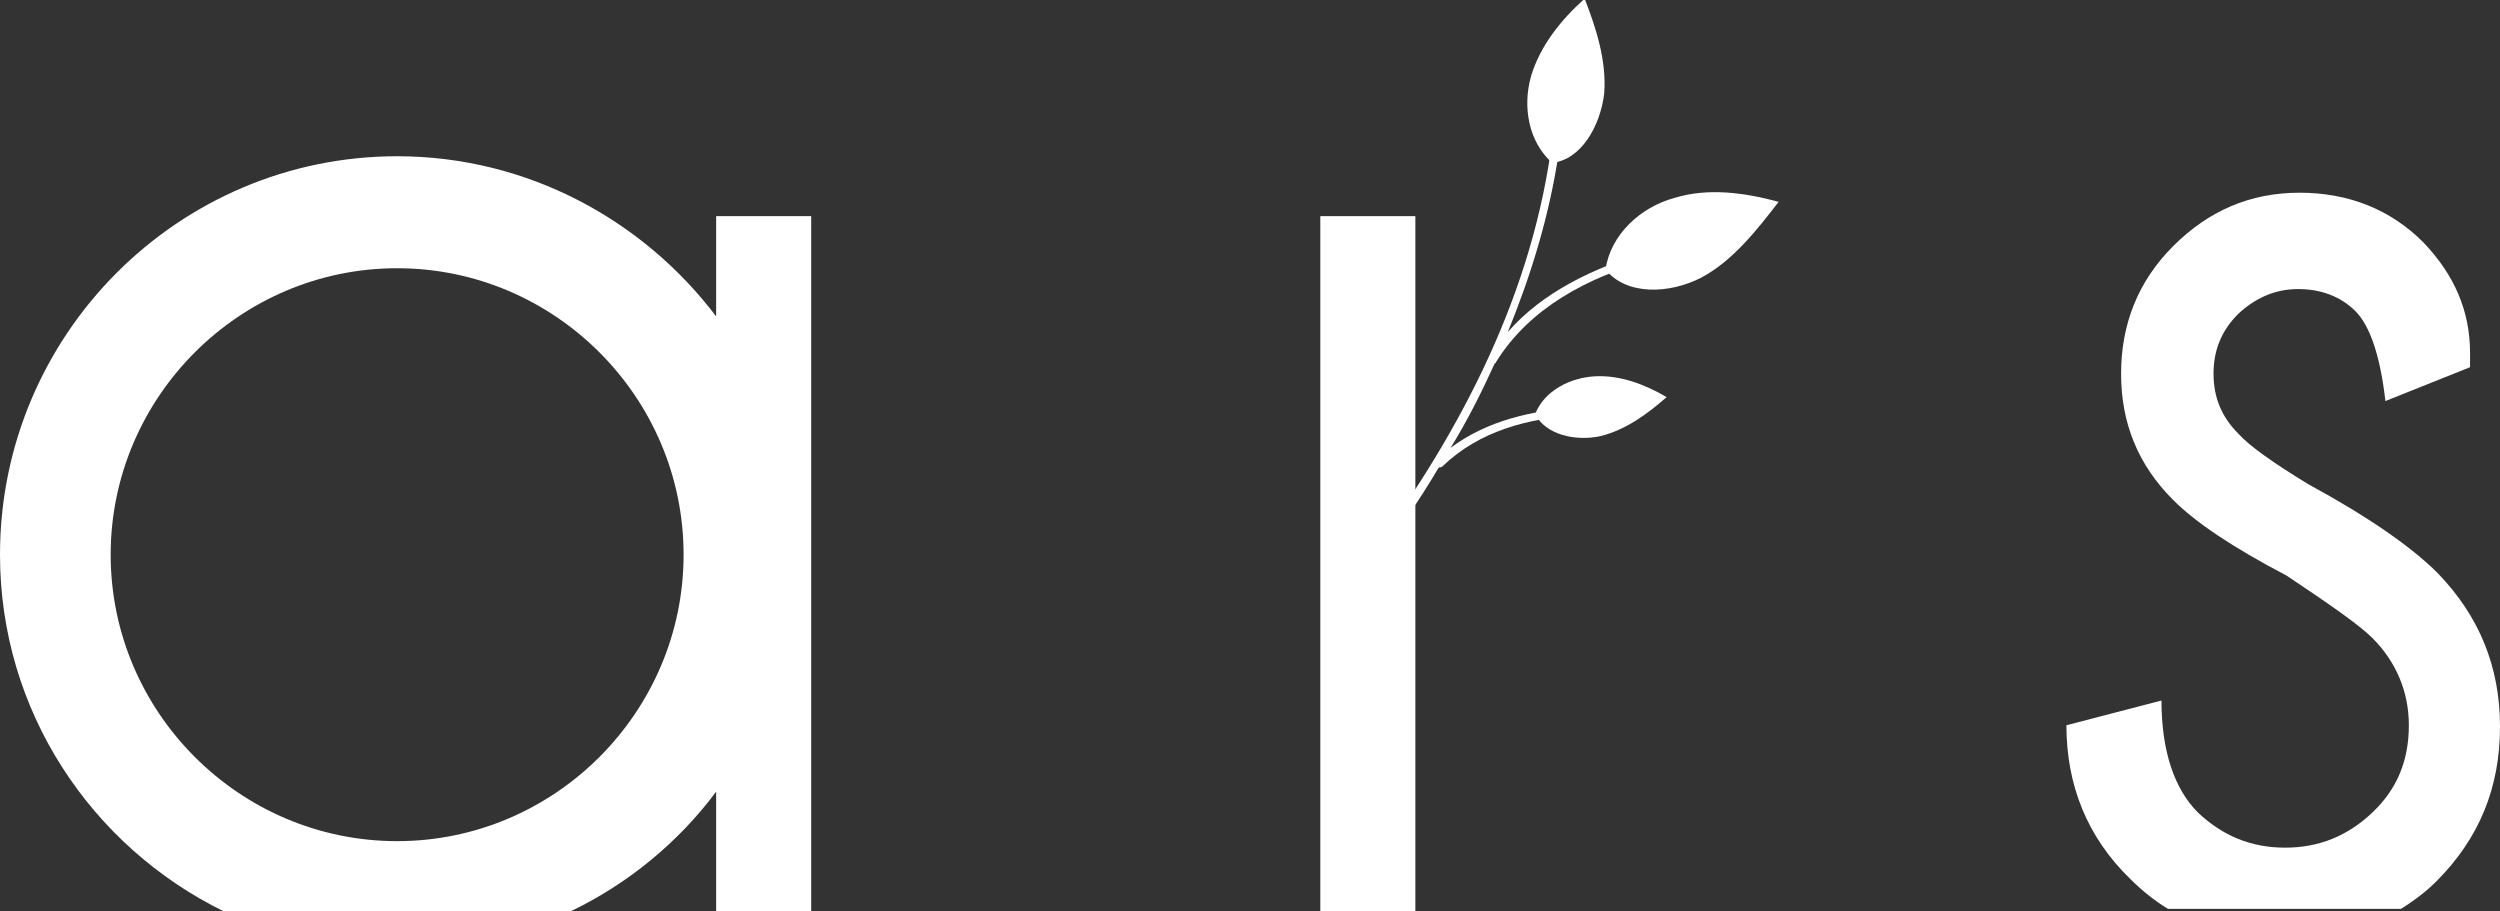
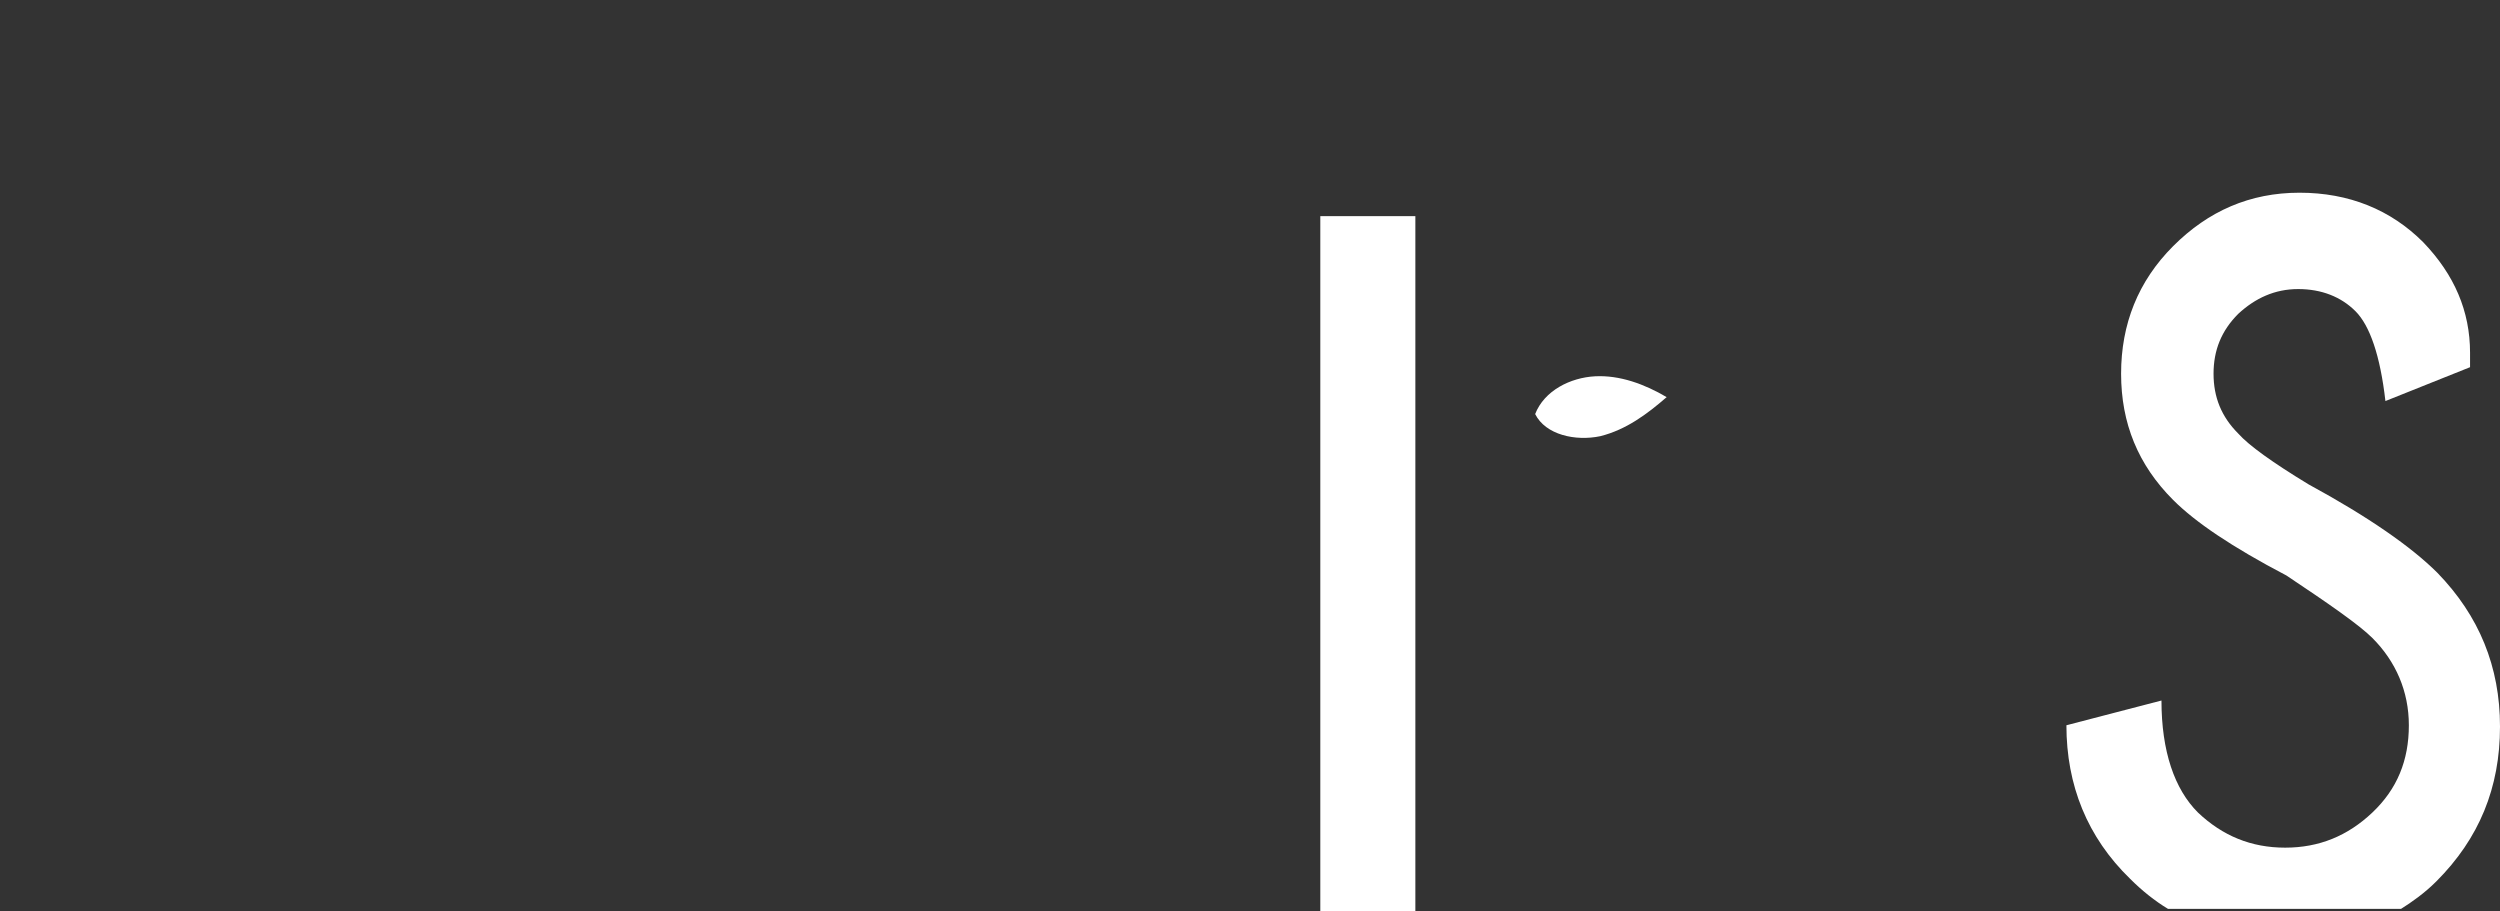
<svg xmlns="http://www.w3.org/2000/svg" version="1.1" id="レイヤー_1" x="0px" y="0px" viewBox="0 0 192 70" style="enable-background:new 0 0 192 70;" xml:space="preserve">
  <rect x="0" y="0" width="192" height="70" fill="#333333" stroke="none" />
  <style type="text/css">
	.st0{fill:#FFFFFF;}
</style>
  <g>
    <g>
      <path class="st0" d="M187.1,67.7c3.3-3.3,4.9-7.2,4.9-11.9c0-4.6-1.6-8.5-4.8-11.8c-2-2-5.3-4.3-9.9-6.8c-2.8-1.7-4.6-3-5.4-3.9    c-1.3-1.3-1.9-2.8-1.9-4.6c0-1.8,0.6-3.3,1.9-4.6c1.3-1.2,2.8-1.9,4.6-1.9c1.8,0,3.3,0.6,4.4,1.7c1.1,1.1,1.9,3.4,2.3,6.9l6.5-2.6    v-1.1c0-3.2-1.2-6-3.6-8.5c-2.5-2.5-5.7-3.8-9.5-3.8c-3.8,0-7,1.4-9.7,4.1c-2.7,2.7-4,6-4,9.8s1.3,7,4,9.7    c1.7,1.7,4.5,3.6,8.7,5.8c3.3,2.2,5.6,3.8,6.6,4.8c1.8,1.8,2.8,4.1,2.8,6.7c0,2.7-0.9,4.9-2.8,6.7c-1.9,1.8-4.1,2.7-6.7,2.7    c-2.6,0-4.8-0.9-6.7-2.7c-1.8-1.8-2.8-4.7-2.8-8.6l-7.3,1.9c0,4.6,1.6,8.6,4.9,11.8c0.9,0.9,1.9,1.7,2.9,2.3h17.9    C185.2,69.3,186.2,68.6,187.1,67.7z" />
    </g>
    <g>
      <g>
-         <path class="st0" d="M126.3,19.4c-3.9,1.2-7.8,3-10.5,6.1c1.8-4.4,3.2-9,3.9-13.7c0.1-0.4-0.6-0.6-0.6-0.2     c-1.7,11.8-7.4,22.4-14.5,31.8c-0.2,0.3,0.3,0.6,0.6,0.3c1.9-2.5,3.7-5.1,5.3-7.8c0.1,0,0.2,0,0.3-0.1c2.8-2.7,6.6-3.7,10.4-3.9     c0.4,0,0.4-0.7,0-0.6c-3.5,0.2-7,1-9.8,3.1c1.3-2.1,2.4-4.3,3.4-6.5c0,0,0.1,0,0.1-0.1c2.6-4.2,7.1-6.5,11.7-7.8     C126.9,19.9,126.7,19.3,126.3,19.4z" />
        <path class="st0" d="M117.9,31.8c0.7-1.8,2.7-2.8,4.6-2.9s3.8,0.6,5.5,1.6c-1.5,1.3-3.1,2.5-5.1,3     C121,33.9,118.7,33.4,117.9,31.8z" />
-         <path class="st0" d="M123.3,20.7c0.4-2.7,2.7-4.8,5.3-5.5c2.6-0.8,5.4-0.4,8,0.3c-1.7,2.2-3.5,4.5-5.9,5.8     C128.2,22.6,124.9,22.7,123.3,20.7z" />
-         <path class="st0" d="M119.2,12.5c-1.8-1.6-2.3-4.3-1.6-6.7c0.7-2.3,2.3-4.3,4.1-5.9c0.9,2.3,1.7,4.8,1.5,7.3     C122.9,9.7,121.4,12.3,119.2,12.5z" />
      </g>
      <g>
        <rect x="101.4" y="16.6" class="st0" width="7.3" height="53.4" />
      </g>
    </g>
    <g>
-       <path class="st0" d="M55,60.8V70h7.3V16.6H55v7.7C49.4,16.9,40.5,12,30.5,12C13.7,12,0,25.7,0,42.6C0,54.6,7,65,17.2,70h26.6    C48.2,67.9,52.1,64.7,55,60.8z M8.5,42.6c0-12.1,9.9-22,22-22s22,9.9,22,22s-9.9,22-22,22S8.5,54.7,8.5,42.6z" />
-     </g>
+       </g>
  </g>
</svg>